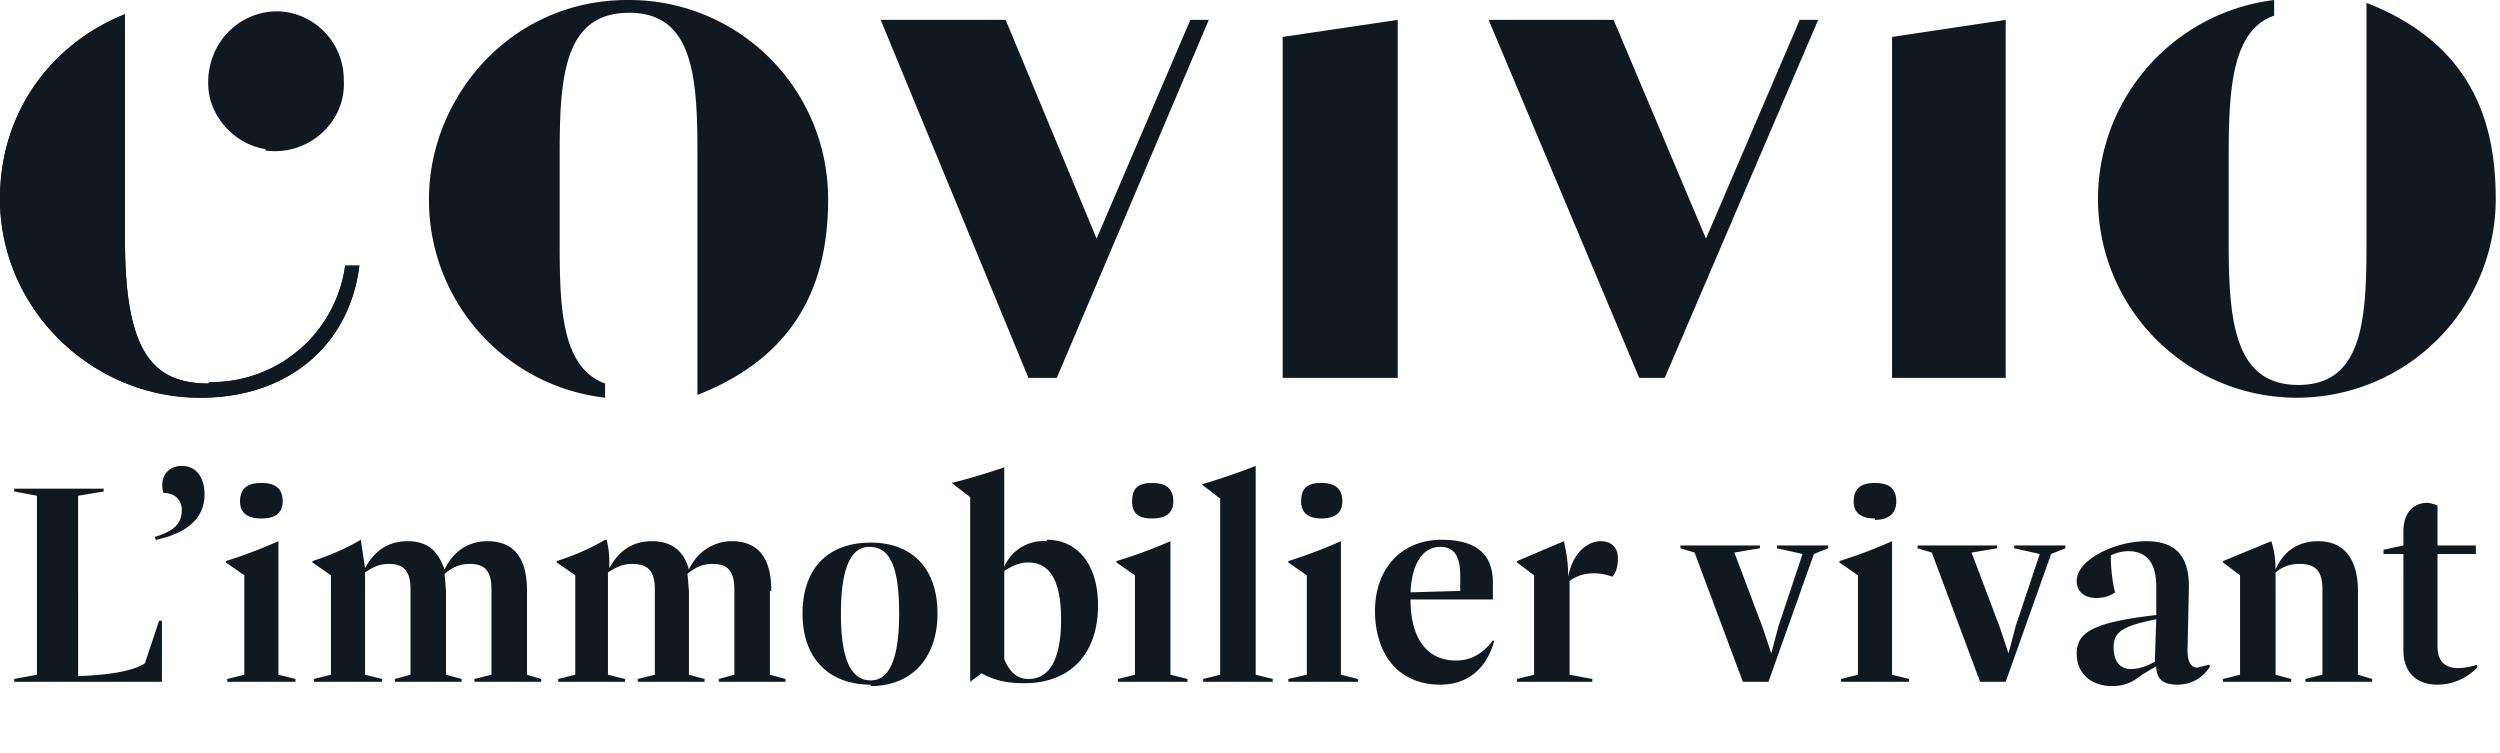
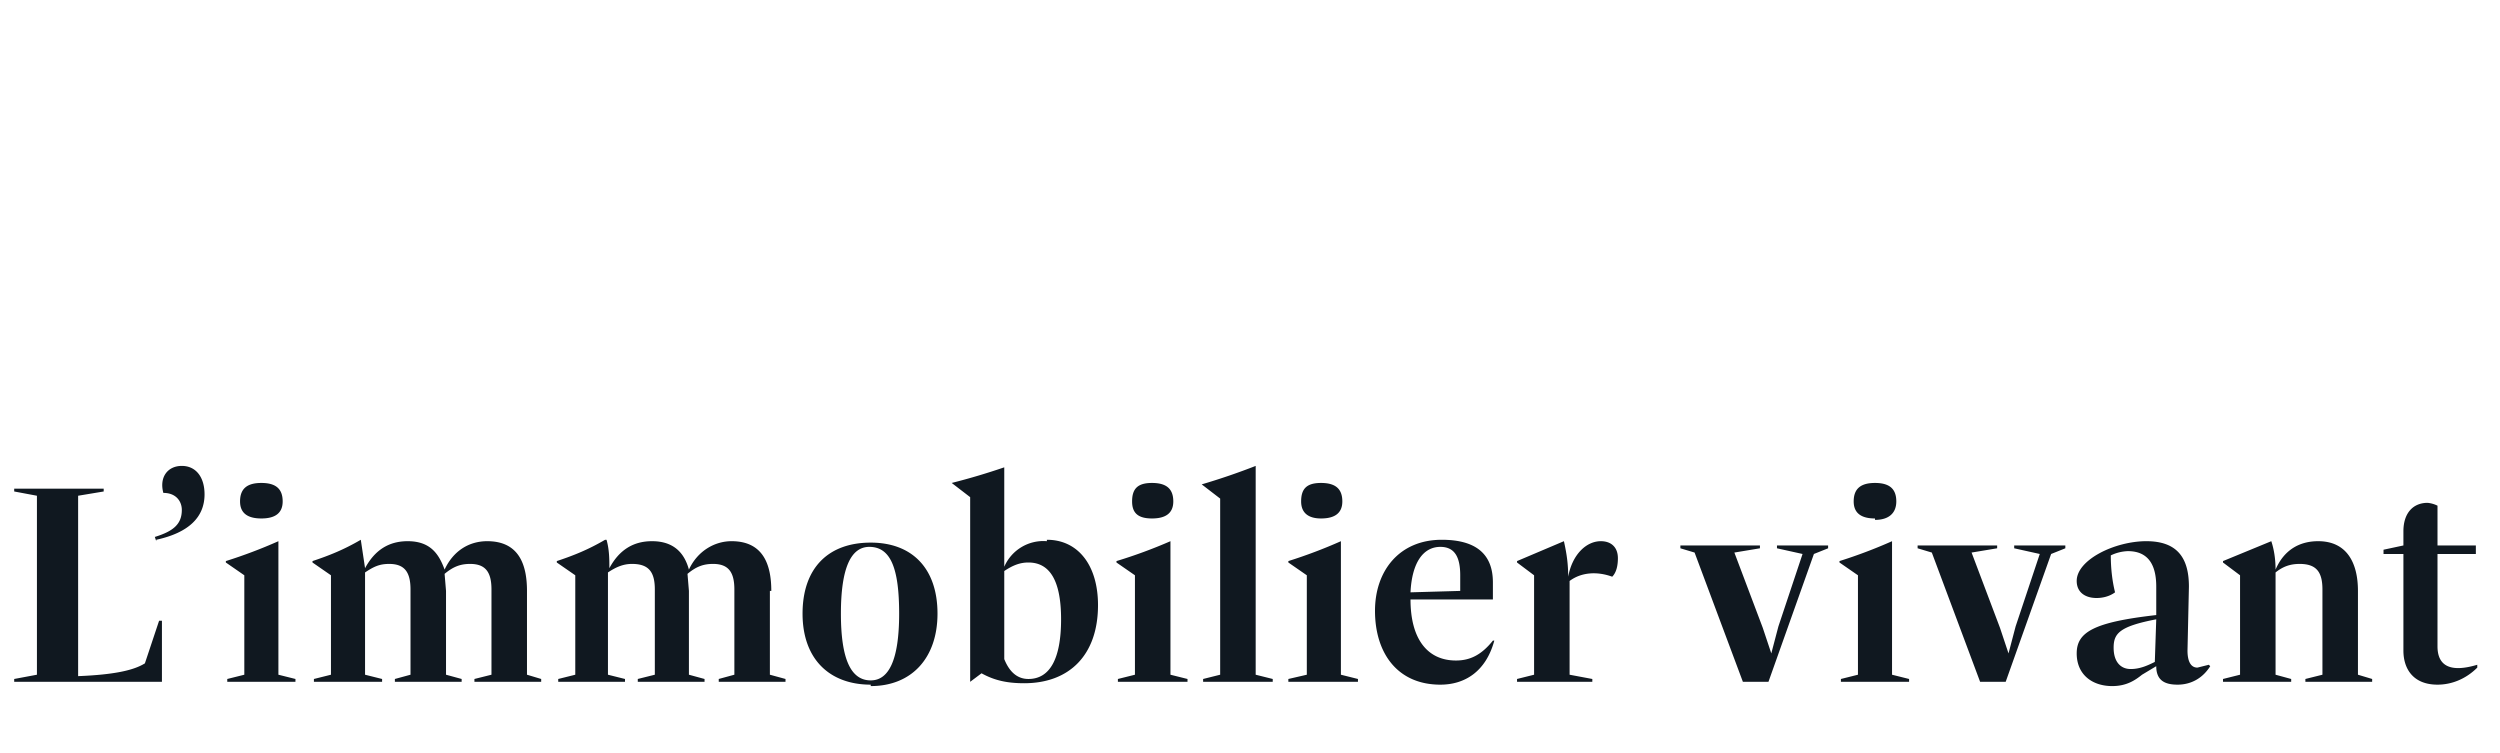
<svg xmlns="http://www.w3.org/2000/svg" fill="none" viewBox="0 0 176 53">
  <g fill="#101820" clip-path="url(#a)">
-     <path d="M44.2 0c-8.4 0-14 7-14 14a14 14 0 0 0 12.4 14v-1c-3-1.1-3.2-5.1-3.2-9.8v-6.3c0-5.5.3-10 4.9-10 4.5 0 4.8 4.5 4.8 9.9v17c7.7-3 9.2-8.8 9.2-13.8a14 14 0 0 0-14-14M14.7 27c-3.8 0-5.9-2-5.9-10V1C3.8 3 0 7.7 0 14 0 21.7 6.4 28 14.1 28c6.2 0 10.5-3.7 11.2-9.3h-1a9.5 9.5 0 0 1-9.6 8.2" />
-     <path d="M14.7 27c-3.8 0-5.9-2-5.9-10V1C3.8 3 0 7.7 0 14 0 21.7 6.4 28 14.1 28c6.2 0 10.5-3.7 11.2-9.3h-1a9.5 9.5 0 0 1-9.6 8.2" />
-     <path d="M18.7 10.6c3 .4 5.7-2 5.5-5A4.8 4.8 0 0 0 19.7.8c-3-.1-5.4 2.5-5 5.7.3 2 2 3.7 4 4M166.6.2v17c0 5.4-.3 9.9-4.8 9.9s-4.9-4.5-4.9-10v-6.3c0-4.7.3-8.7 3.2-9.7V0c-7.2.9-12.4 7-12.4 14a14 14 0 1 0 28 0c0-5-1.4-10.8-9.1-13.8ZM133.2 26.6h8V1.4l-8 1.2v24ZM90.3 26.6h8.1V1.4l-8.1 1.2v24ZM70.8 1.4l6.4 15.4 6.6-15.4h1.3L74.4 26.6h-2L62 1.4h8.9ZM113.6 1.4l6.5 15.4 6.6-15.4h1.3l-10.8 25.2h-1.8L104.8 1.4h8.8Z" />
-   </g>
+     </g>
  <path fill="#101820" d="M11.4 48v-4.3h-.2l-1 3c-.8.5-2.2.8-4.7.9V34.9l1.8-.3v-.2H1v.2l1.6.3v12.6l-1.6.3v.2h10.4ZM11 38c2.3-.5 3.4-1.6 3.4-3.2 0-1.2-.6-2-1.6-2s-1.6.8-1.3 1.9c.9 0 1.3.6 1.3 1.2 0 1-.6 1.5-1.9 1.9l.1.3Zm7.4-1.5c1 0 1.5-.4 1.5-1.2 0-.9-.5-1.3-1.5-1.3s-1.5.4-1.5 1.3c0 .8.5 1.2 1.5 1.2ZM20.8 48v-.2l-1.2-.3v-9.4a35 35 0 0 1-3.7 1.4v.1l1.3.9v7l-1.2.3v.2h4.8Zm16.3-6.4c0-1.9-.6-3.5-2.8-3.5-1.3 0-2.4.7-3 2-.4-1.1-1-2-2.6-2-1.3 0-2.3.6-3 1.9l-.3-2c-1.2.7-2.2 1.1-3.4 1.5v.1l1.3.9v7l-1.2.3v.2h4.8v-.2l-1.2-.3v-7.2c.6-.4 1-.6 1.7-.6 1.1 0 1.5.6 1.5 1.8v6l-1.1.3v.2h4.7v-.2l-1.1-.3v-5.9l-.1-1.2c.6-.5 1.1-.7 1.8-.7 1.1 0 1.5.6 1.5 1.8v6l-1.2.3v.2h4.7v-.2l-1-.3v-5.9Zm17.2 0c0-1.9-.6-3.5-2.8-3.5-1.2 0-2.4.7-3 2-.3-1.1-1-2-2.6-2-1.3 0-2.3.6-3 1.9 0-.6 0-1.3-.2-2h-.1c-1.2.7-2.2 1.1-3.4 1.5v.1l1.3.9v7l-1.2.3v.2H44v-.2l-1.2-.3v-7.2c.6-.4 1.1-.6 1.7-.6 1.2 0 1.6.6 1.6 1.8v6l-1.2.3v.2h4.7v-.2l-1.1-.3v-5.9l-.1-1.2c.6-.5 1.1-.7 1.8-.7 1.1 0 1.5.6 1.5 1.8v6l-1.1.3v.2h4.7v-.2l-1.1-.3v-5.9Zm7 6.7c2.9 0 4.7-2 4.7-5.1 0-3.2-1.8-5-4.7-5-3 0-4.8 1.8-4.8 5s1.9 5 4.8 5Zm0-.4c-1.4 0-2.1-1.5-2.1-4.7s.7-4.7 2-4.7c1.5 0 2.1 1.5 2.1 4.7s-.7 4.7-2 4.7Zm12.4-9.8a3 3 0 0 0-3 1.8v-7A47 47 0 0 1 67 34l1.3 1v13l.8-.6c.9.5 1.8.7 3 .7 3.2 0 5.2-2 5.2-5.5 0-2.8-1.4-4.6-3.6-4.6Zm-1.3 9.7c-.7 0-1.3-.4-1.7-1.4v-6.2c.6-.4 1.1-.6 1.7-.6 1.4 0 2.3 1.1 2.3 4 0 2.8-.8 4.2-2.3 4.2Zm8.7-11.3c1 0 1.5-.4 1.5-1.2 0-.9-.5-1.3-1.5-1.3s-1.4.4-1.4 1.3c0 .8.4 1.2 1.4 1.2ZM83.6 48v-.2l-1.2-.3v-9.4a35 35 0 0 1-3.8 1.4v.1l1.3.9v7l-1.2.3v.2h4.9Zm6 0v-.2l-1.2-.3V32.8a47 47 0 0 1-3.8 1.3l1.3 1v12.4l-1.2.3v.2h4.8ZM93 36.5c1 0 1.5-.4 1.5-1.2 0-.9-.5-1.3-1.5-1.3s-1.4.4-1.4 1.3c0 .8.5 1.2 1.4 1.2ZM95.6 48v-.2l-1.2-.3v-9.4a35 35 0 0 1-3.7 1.4v.1l1.3.9v7l-1.3.3v.2h5Zm9.5-2.9c-.8 1-1.6 1.4-2.6 1.4-2 0-3.2-1.5-3.2-4.3h5.8V41c0-2-1.2-3-3.6-3-3 0-4.7 2.2-4.7 5 0 3 1.6 5.2 4.6 5.2 1.7 0 3.2-.9 3.8-3.1h-.1Zm-3.7-6.6c1 0 1.4.7 1.4 2v1.1l-3.5.1c.1-2.1.9-3.2 2.1-3.2Zm11.3-.4c-1 0-2 .9-2.3 2.5 0-.9-.1-1.6-.3-2.5l-3.3 1.4v.1l1.2.9v7l-1.2.3v.2h5.3v-.2l-1.6-.3v-6.6c.8-.6 1.9-.7 3-.3.3-.3.4-.8.4-1.3 0-.8-.5-1.2-1.2-1.2Zm12.4.5 1.8.4-1.7 5.1-.5 1.9-.6-1.8-2-5.3 1.8-.3v-.2h-5.6v.2l1 .3 3.4 9.1h1.8l3.2-9 1-.4v-.2h-3.6v.2Zm6.9-2c1 0 1.5-.5 1.5-1.3 0-.9-.5-1.3-1.5-1.3s-1.5.4-1.5 1.3c0 .8.5 1.2 1.5 1.2Zm2.4 11.4v-.2l-1.2-.3v-9.4a35 35 0 0 1-3.7 1.4v.1l1.3.9v7l-1.2.3v.2h4.8Zm7.4-9.4 1.8.4-1.7 5.1-.5 1.9-.6-1.8-2-5.3 1.8-.3v-.2H135v.2l1 .3 3.4 9.1h1.8l3.2-9 1-.4v-.2h-3.6v.2Zm13.7 8.2-.8.2c-.5 0-.7-.5-.7-1.2l.1-4.5c0-2-.8-3.2-3-3.2s-4.9 1.3-4.9 2.8c0 .8.6 1.2 1.4 1.2.4 0 .9-.1 1.3-.4-.2-.8-.3-1.7-.3-2.6a3 3 0 0 1 1.2-.3c1.6 0 2 1.2 2 2.5v2c-4.4.5-5.6 1.2-5.6 2.7 0 1.5 1.1 2.3 2.5 2.3 1 0 1.6-.4 2.1-.8l1-.6c0 1 .6 1.3 1.5 1.3 1 0 1.8-.5 2.3-1.3l-.1-.1Zm-5.5.3c-.7 0-1.2-.5-1.2-1.5s.4-1.5 3-2l-.1 3c-.6.3-1.1.5-1.7.5Zm16-5.5c0-2-.8-3.5-2.8-3.5-1.3 0-2.4.6-3 2 0-.7-.1-1.4-.3-2l-3.4 1.4v.1l1.2.9v7l-1.2.3v.2h4.8v-.2l-1.1-.3v-7.2c.5-.4 1-.6 1.7-.6 1.2 0 1.6.6 1.6 1.8v6l-1.2.3v.2h4.7v-.2l-1-.3v-5.9Zm8.4 5.2c-2 .6-2.8 0-2.8-1.3V39h2.7v-.6h-2.7v-2.8a2 2 0 0 0-.7-.2c-1 0-1.7.7-1.7 2v1l-1.4.3v.3h1.4v6.8c0 1.3.7 2.4 2.4 2.4 1 0 2-.4 2.8-1.2v-.2Z" />
  <defs>
    <clipPath id="a">
-       <path fill="#fff" d="M0 0h175.8v28H0z" />
-     </clipPath>
+       </clipPath>
  </defs>
</svg>